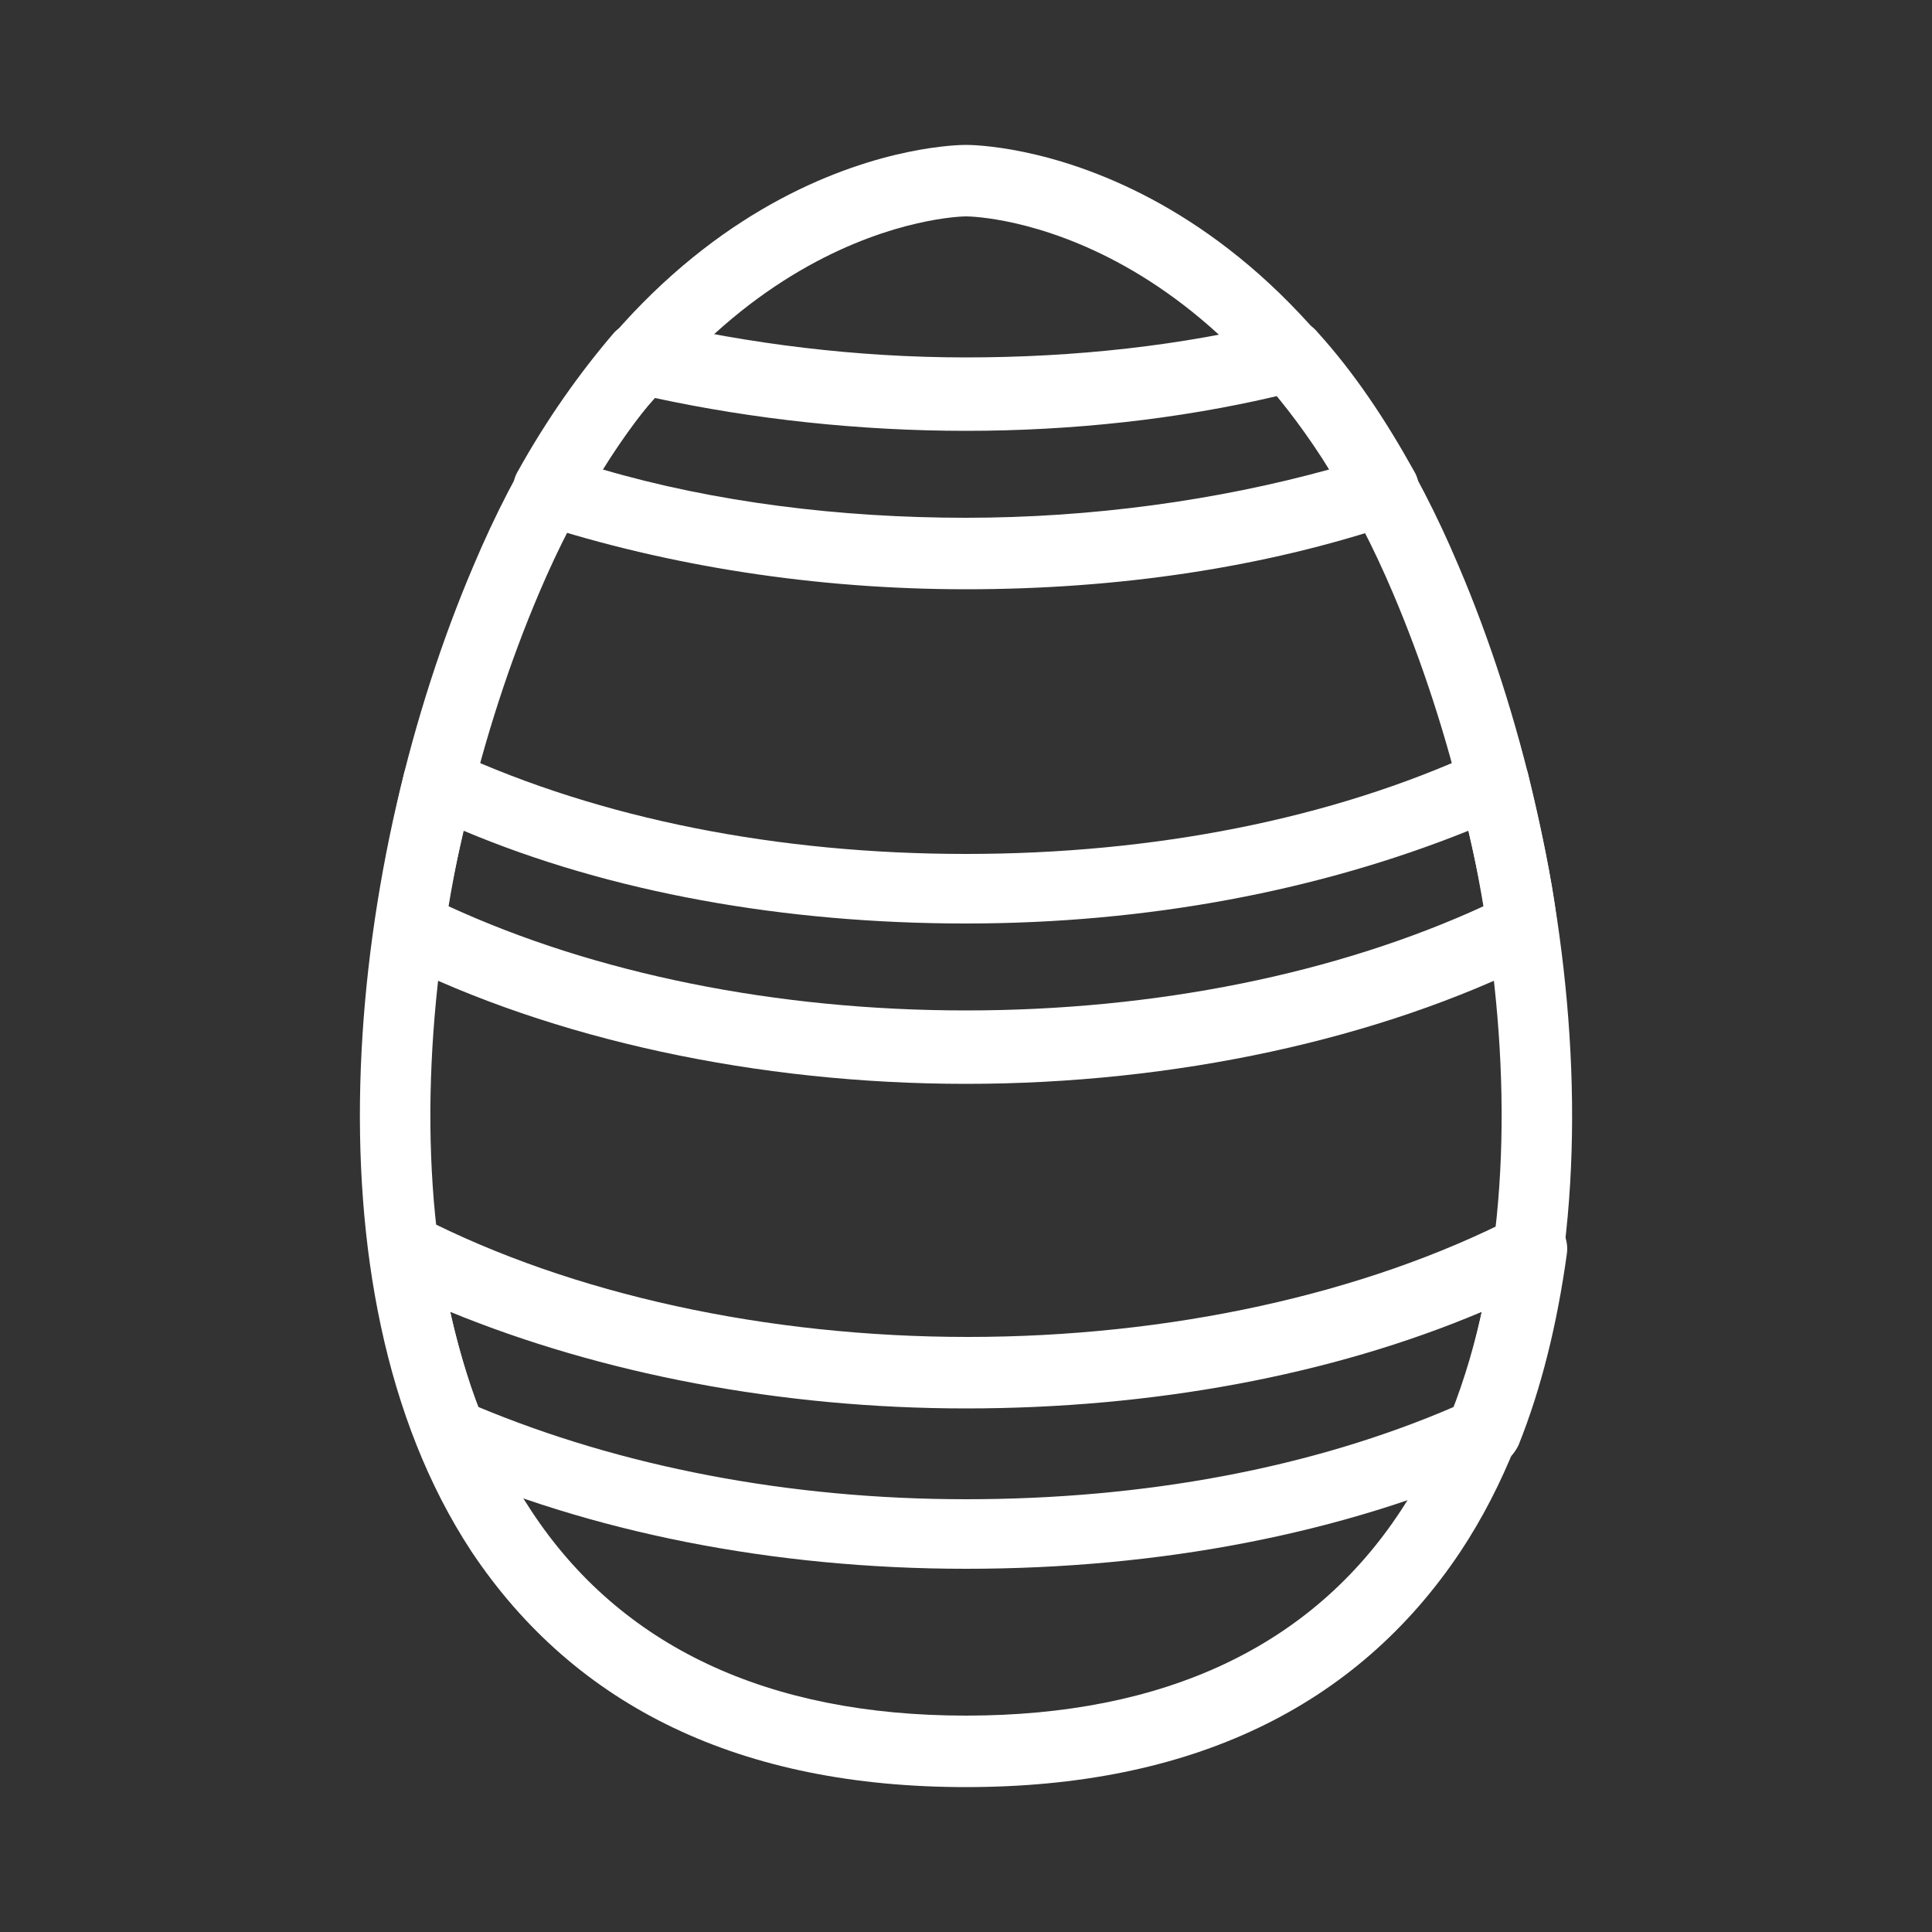
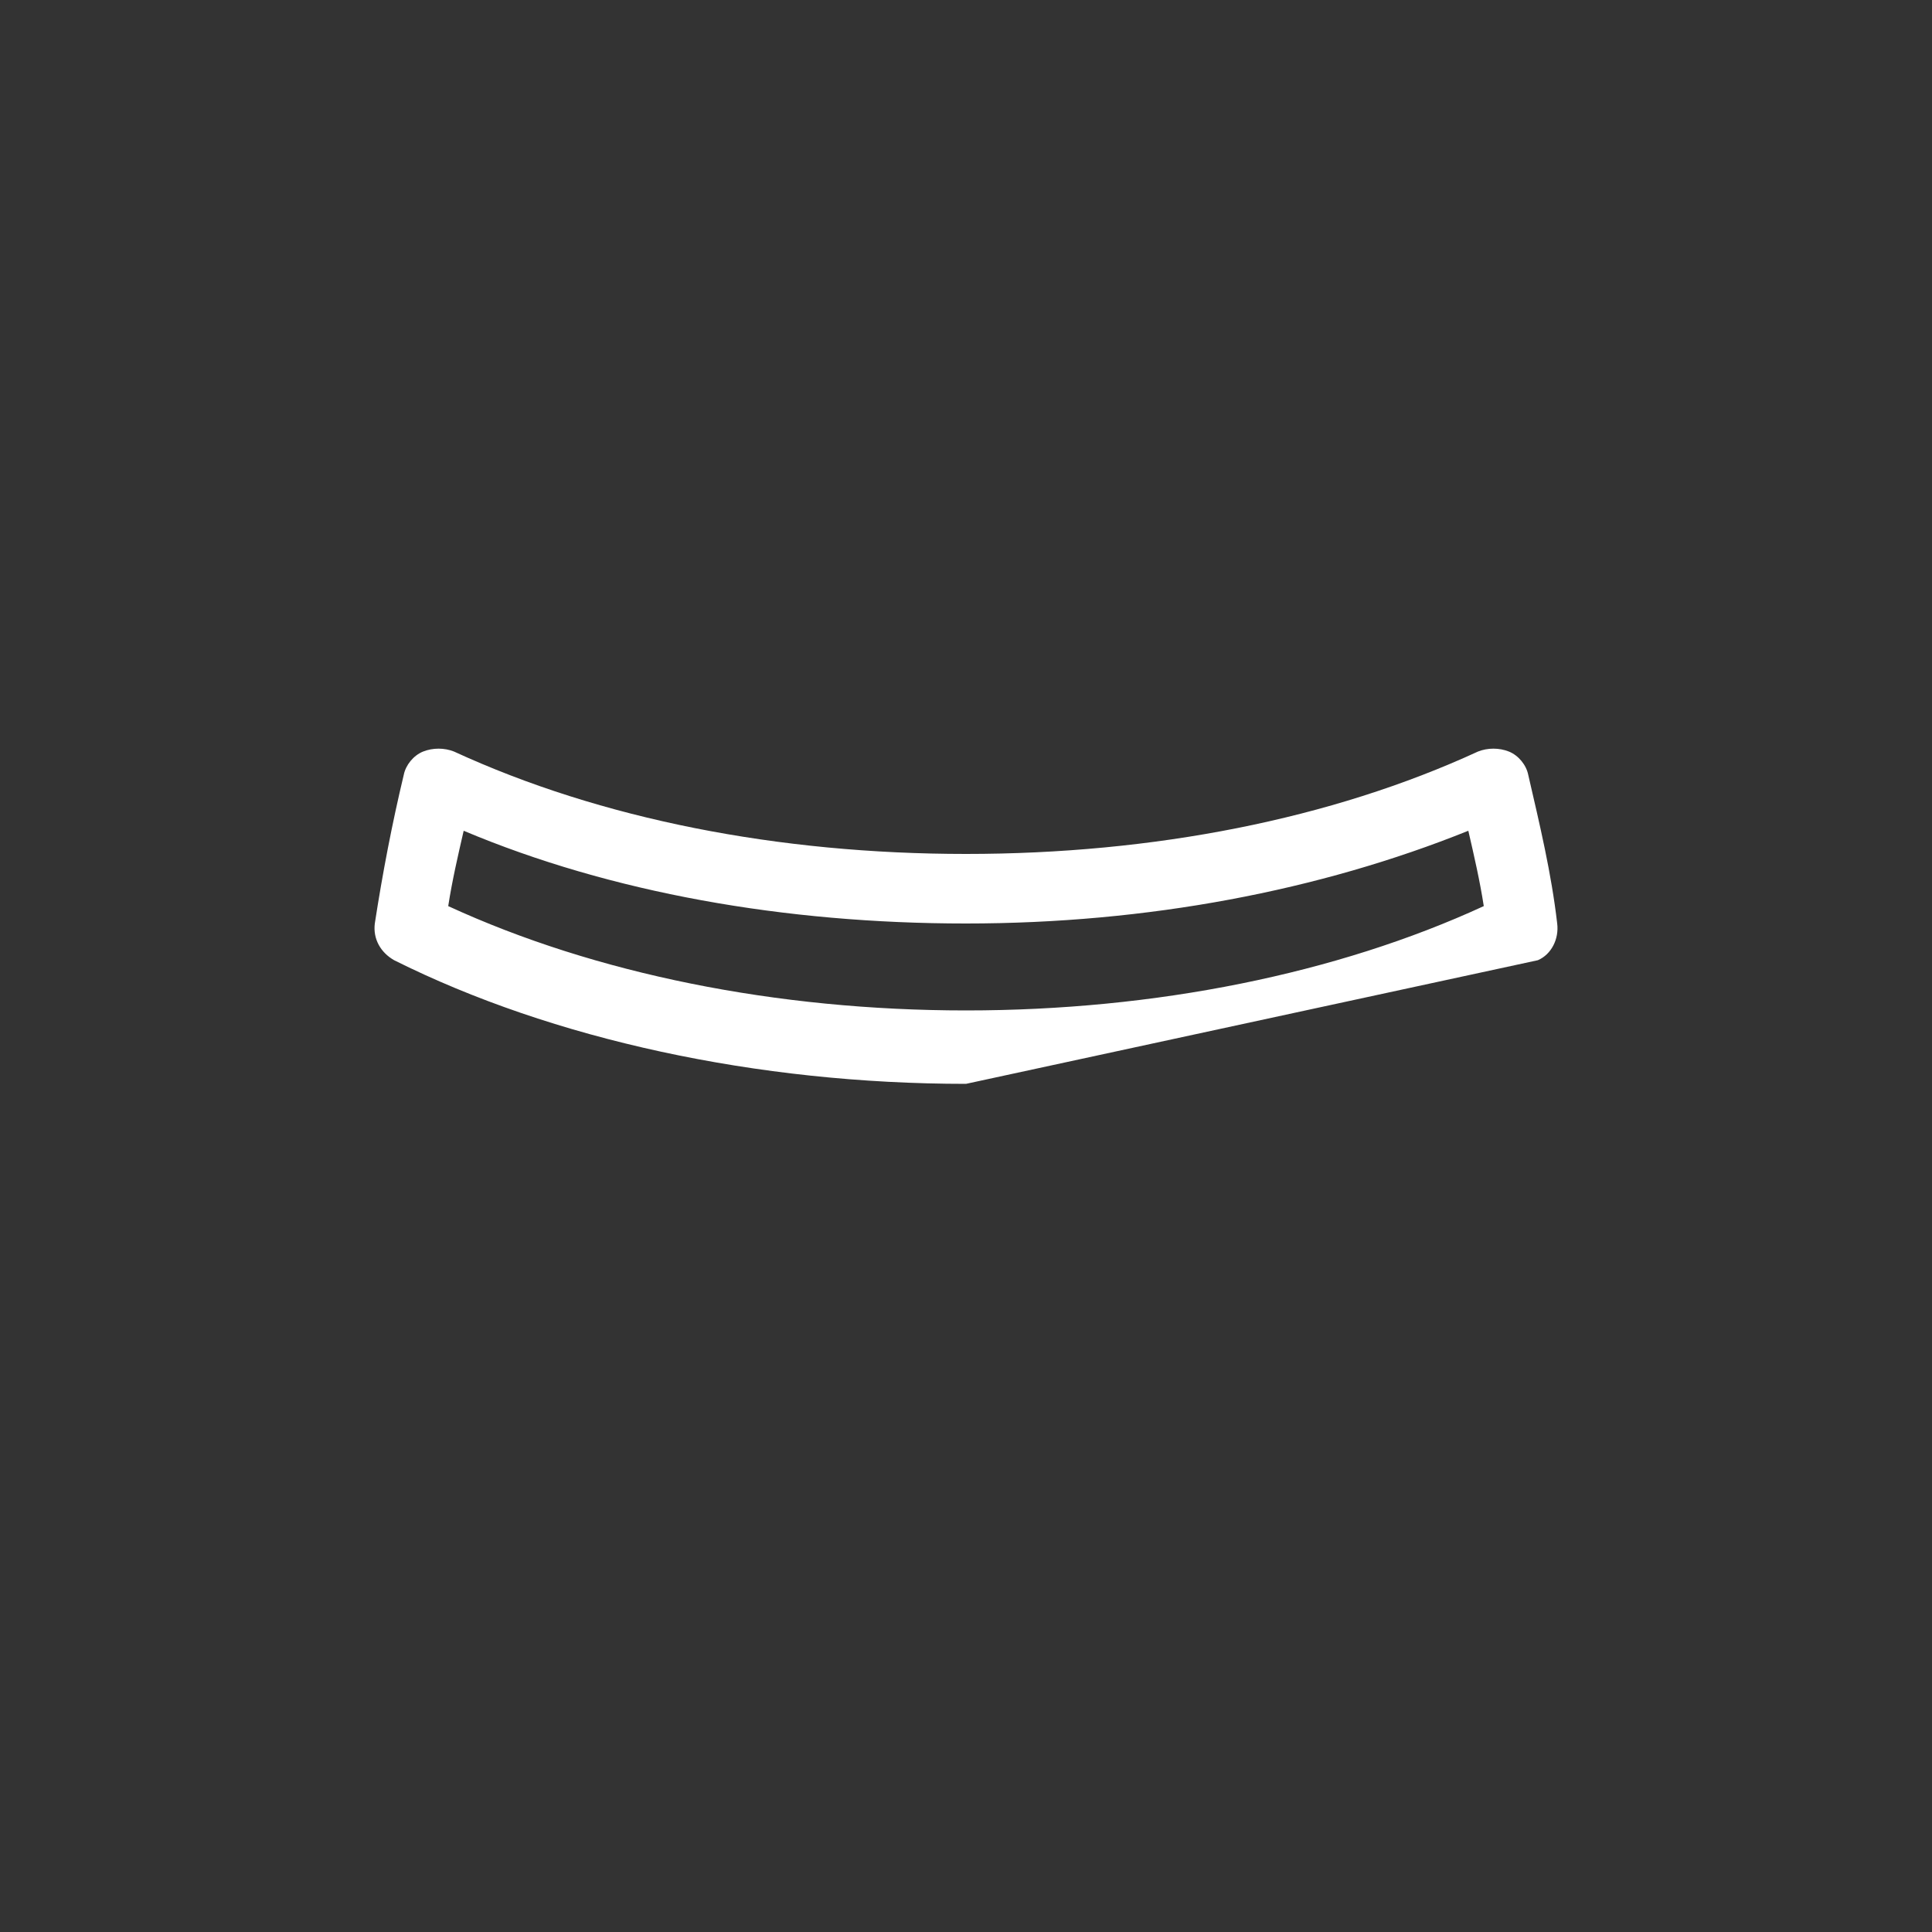
<svg xmlns="http://www.w3.org/2000/svg" id="Layer_1" style="enable-background:new 0 0 100 100;" version="1.1" viewBox="0 0 100 100" xml:space="preserve">
  <rect x="0" y="0" width="100" height="100" fill="#333333" stroke="none" />
  <style type="text/css">
	.st0{fill:#394B9F;}
</style>
  <g>
    <g>
-       <path d="M50,92.5c-11.6,0-20.2-4.1-25.6-12.2c-9-13.7-6.3-36,0.1-51C33.6,7.7,49.3,7.5,50,7.5s16.4,0.2,25.5,21.8    c6.4,15,9.1,37.4,0.1,51C70.2,88.4,61.6,92.5,50,92.5z M50,11.2c-0.5,0-14,0.4-22.1,19.5c-6,14.1-8.7,35-0.4,47.5    c4.6,7,12.2,10.6,22.5,10.6c10.3,0,17.9-3.6,22.5-10.6c8.3-12.5,5.6-33.4-0.4-47.5l0,0C64,11.6,50.6,11.2,50,11.2z" fill="#ffffff" opacity="1" original-fill="#394b9f" />
+       </g>
+     <g>
+       </g>
+     <g>
+       <path d="M50,56.1c-10.8,0-21.4-2.3-29.6-6.4c-0.7-0.4-1.1-1.1-1-1.9c0.4-2.6,0.9-5.2,1.5-7.7c0.1-0.5,0.5-1,1-1.2    c0.5-0.2,1.1-0.2,1.6,0c7.6,3.5,16.8,5.3,26.5,5.3s18.9-1.8,26.5-5.3c0.5-0.2,1.1-0.2,1.6,0c0.5,0.2,0.9,0.7,1,1.2    c0.6,2.6,1.2,5.1,1.5,7.7c0.1,0.8-0.3,1.6-1,1.9z M23.2,46.9c7.6,3.5,17,5.4,26.8,5.4    c9.8,0,19.2-1.9,26.8-5.4c-0.2-1.3-0.5-2.6-0.8-3.9c-7.7,3.1-16.6,4.8-26,4.8c-9.4,0-18.4-1.6-26-4.8    C23.7,44.3,23.4,45.6,23.2,46.9z" fill="#ffffff" opacity="1" original-fill="#394b9f" />
    </g>
    <g>
-       <path d="M50,81.2c-10,0-19.5-1.9-27.4-5.4c-0.4-0.2-0.8-0.6-1-1c-1.2-3-2-6.3-2.5-9.9c-0.1-0.7,0.2-1.4,0.8-1.8    c0.6-0.4,1.3-0.5,1.9-0.1c7.8,4,17.9,6.2,28.3,6.2s20.5-2.2,28.3-6.2c0.6-0.3,1.3-0.3,1.9,0.1c0.6,0.4,0.9,1.1,0.8,1.8    c-0.5,3.6-1.3,6.9-2.5,9.9c-0.2,0.4-0.5,0.8-1,1C69.5,79.4,60,81.2,50,81.2z M24.7,72.8c7.4,3.1,16.1,4.8,25.3,4.8    s17.9-1.6,25.3-4.8c0.6-1.5,1-3.1,1.4-4.9c-7.8,3.3-17.1,5-26.7,5s-18.9-1.8-26.7-5C23.7,69.7,24.2,71.3,24.7,72.8z" fill="#ffffff" opacity="1" original-fill="#394b9f" />
-     </g>
-     <g>
-       <path d="M50,56.1c-10.8,0-21.4-2.3-29.6-6.4c-0.7-0.4-1.1-1.1-1-1.9c0.4-2.6,0.9-5.2,1.5-7.7c0.1-0.5,0.5-1,1-1.2    c0.5-0.2,1.1-0.2,1.6,0c7.6,3.5,16.8,5.3,26.5,5.3s18.9-1.8,26.5-5.3c0.5-0.2,1.1-0.2,1.6,0c0.5,0.2,0.9,0.7,1,1.2    c0.6,2.6,1.2,5.1,1.5,7.7c0.1,0.8-0.3,1.6-1,1.9C71.4,53.8,60.8,56.1,50,56.1z M23.2,46.9c7.6,3.5,17,5.4,26.8,5.4    c9.8,0,19.2-1.9,26.8-5.4c-0.2-1.3-0.5-2.6-0.8-3.9c-7.7,3.1-16.6,4.8-26,4.8c-9.4,0-18.4-1.6-26-4.8    C23.7,44.3,23.4,45.6,23.2,46.9z" fill="#ffffff" opacity="1" original-fill="#394b9f" />
-     </g>
-     <g>
-       <path d="M50,30.5c-7.8,0-15.4-1.2-22.2-3.4c-0.5-0.2-0.9-0.6-1.1-1.1c-0.2-0.5-0.2-1.1,0.1-1.6c1.5-2.7,3.2-5.1,5-7.2    c0.5-0.5,1.2-0.7,1.8-0.6c5.2,1.2,10.7,1.9,16.4,1.9c5.6,0,11.2-0.6,16.4-1.9c0.7-0.2,1.4,0.1,1.8,0.6c1.9,2.1,3.5,4.5,5,7.2    c0.3,0.5,0.3,1.1,0.1,1.6c-0.2,0.5-0.6,0.9-1.1,1.1C65.4,29.4,57.8,30.5,50,30.5z M31.2,24.3C37,26,43.5,26.8,50,26.8    s13-0.9,18.8-2.5c-0.8-1.4-1.7-2.6-2.7-3.8C61,21.7,55.5,22.3,50,22.3c-5.5,0-11-0.6-16.1-1.7C32.9,21.7,32,23,31.2,24.3z" fill="#ffffff" opacity="1" original-fill="#394b9f" />
-     </g>
+       </g>
  </g>
</svg>